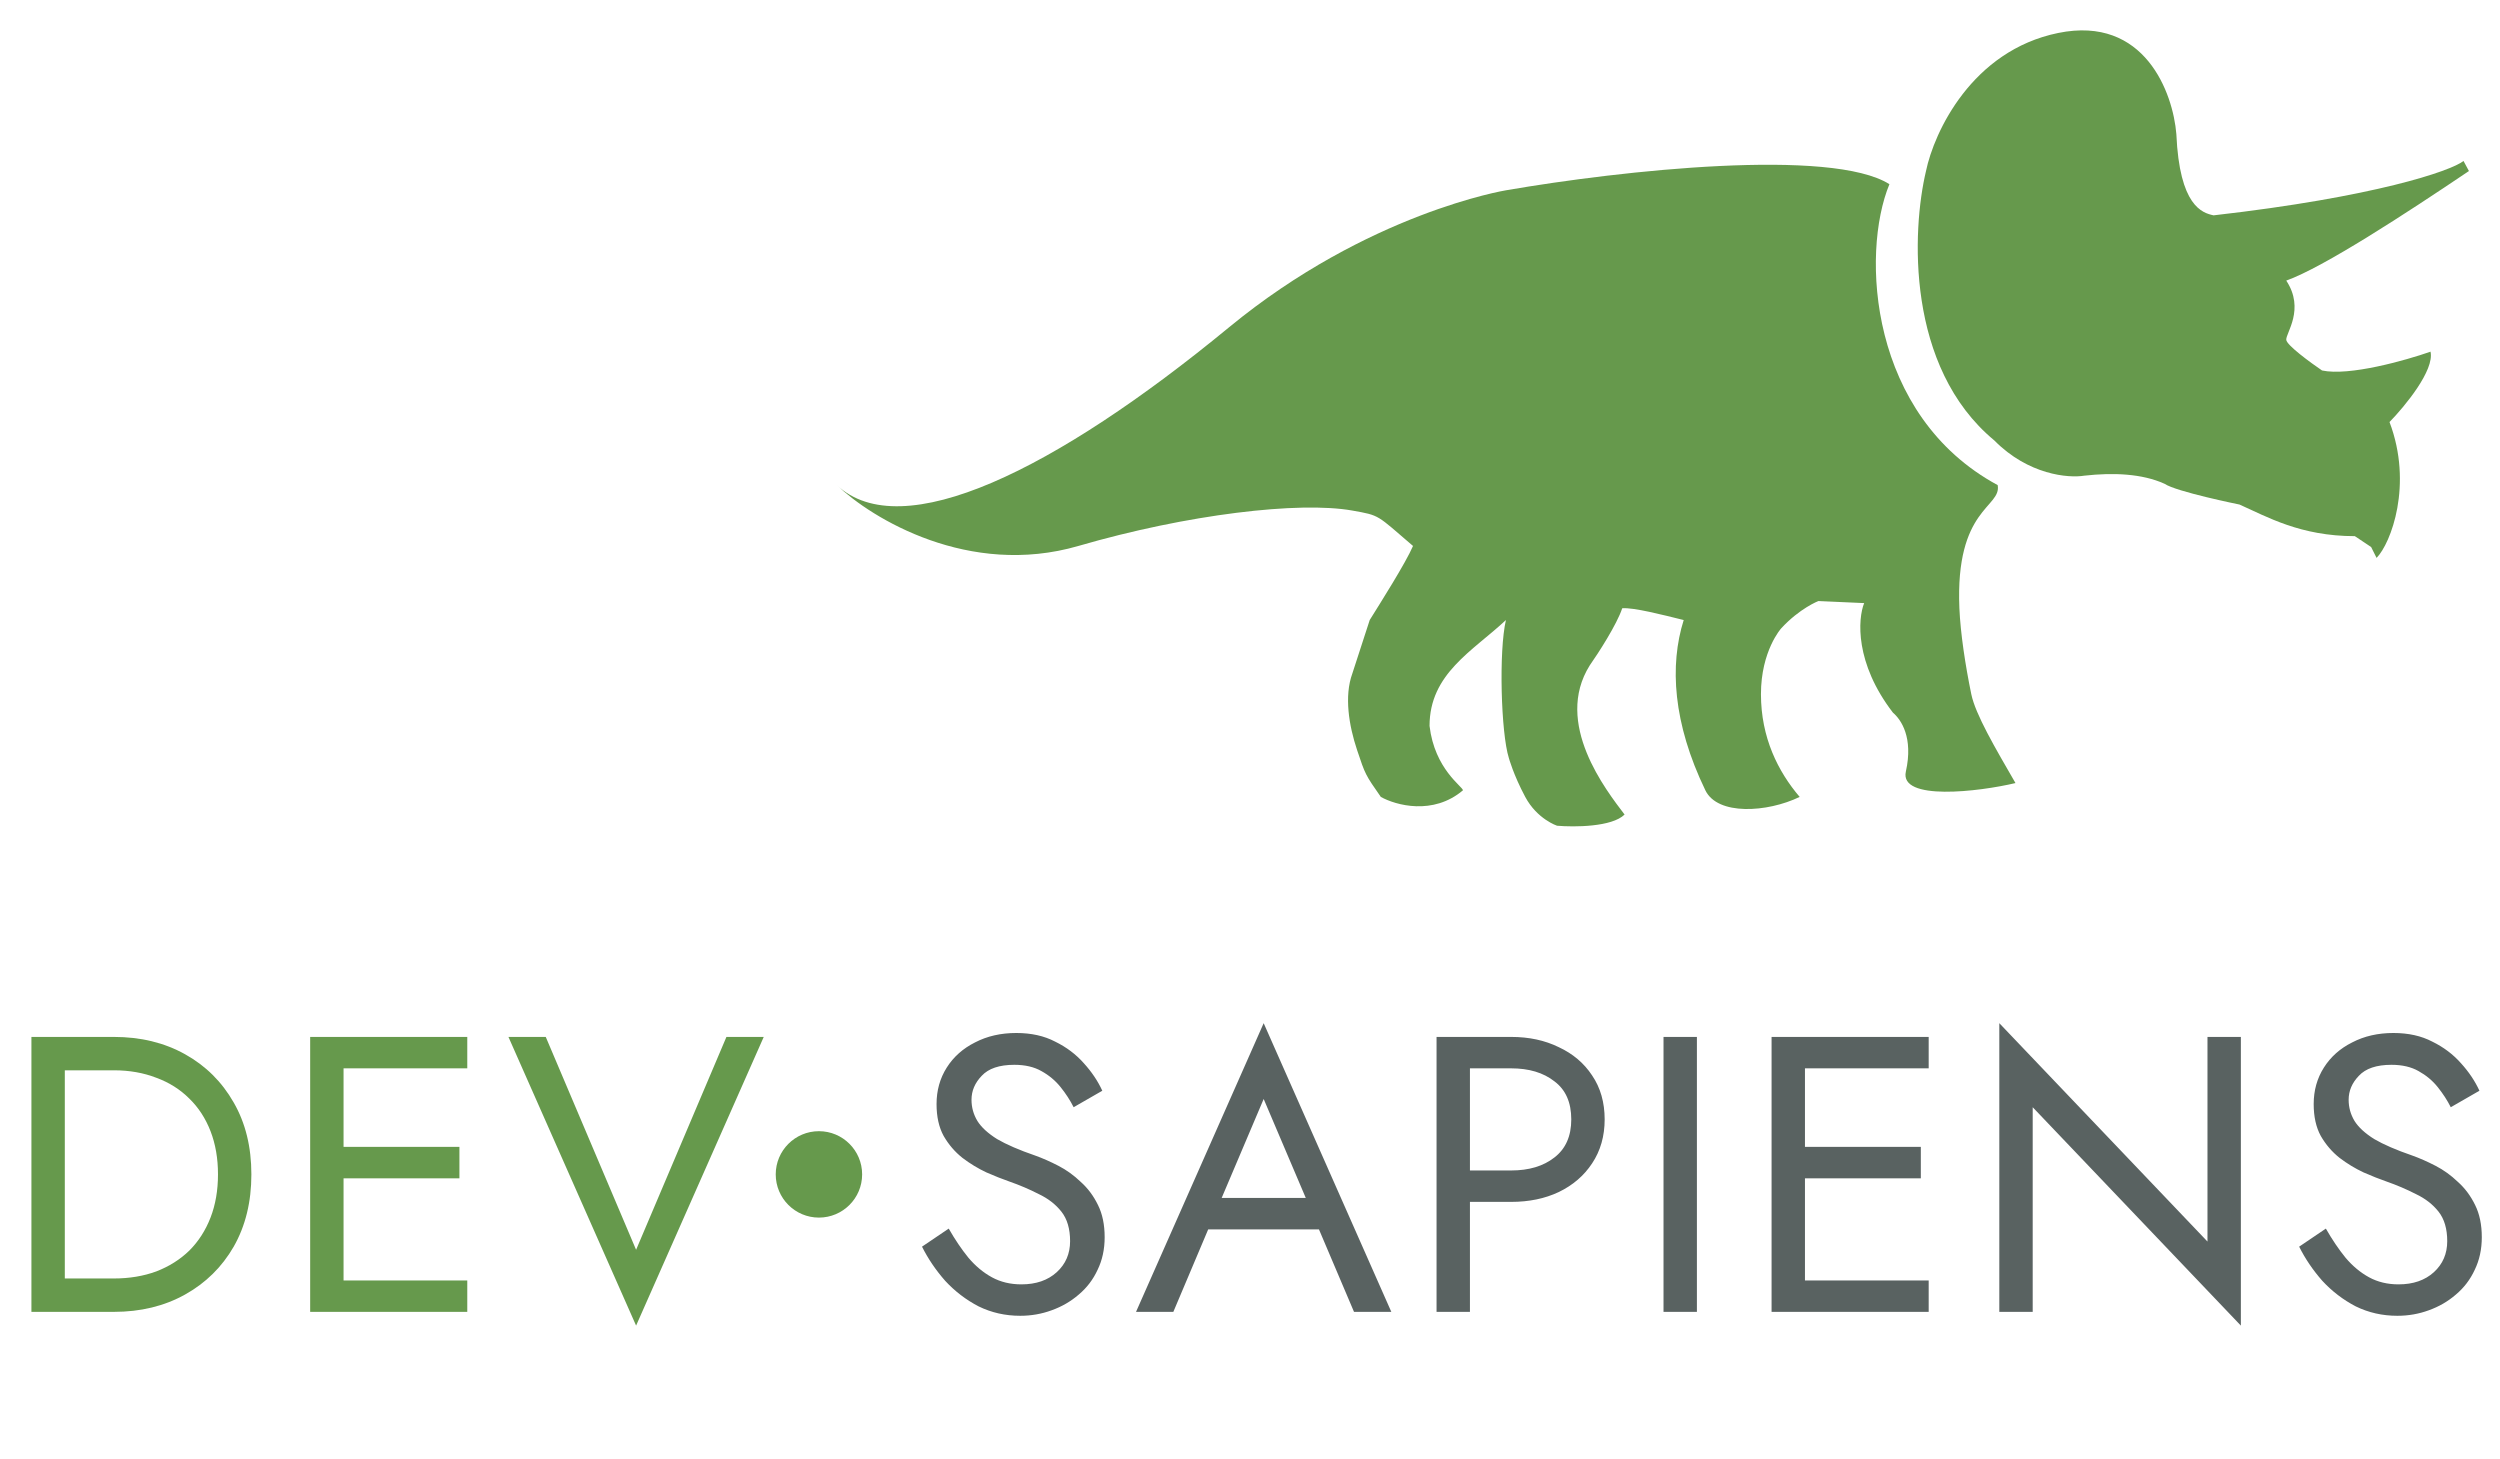
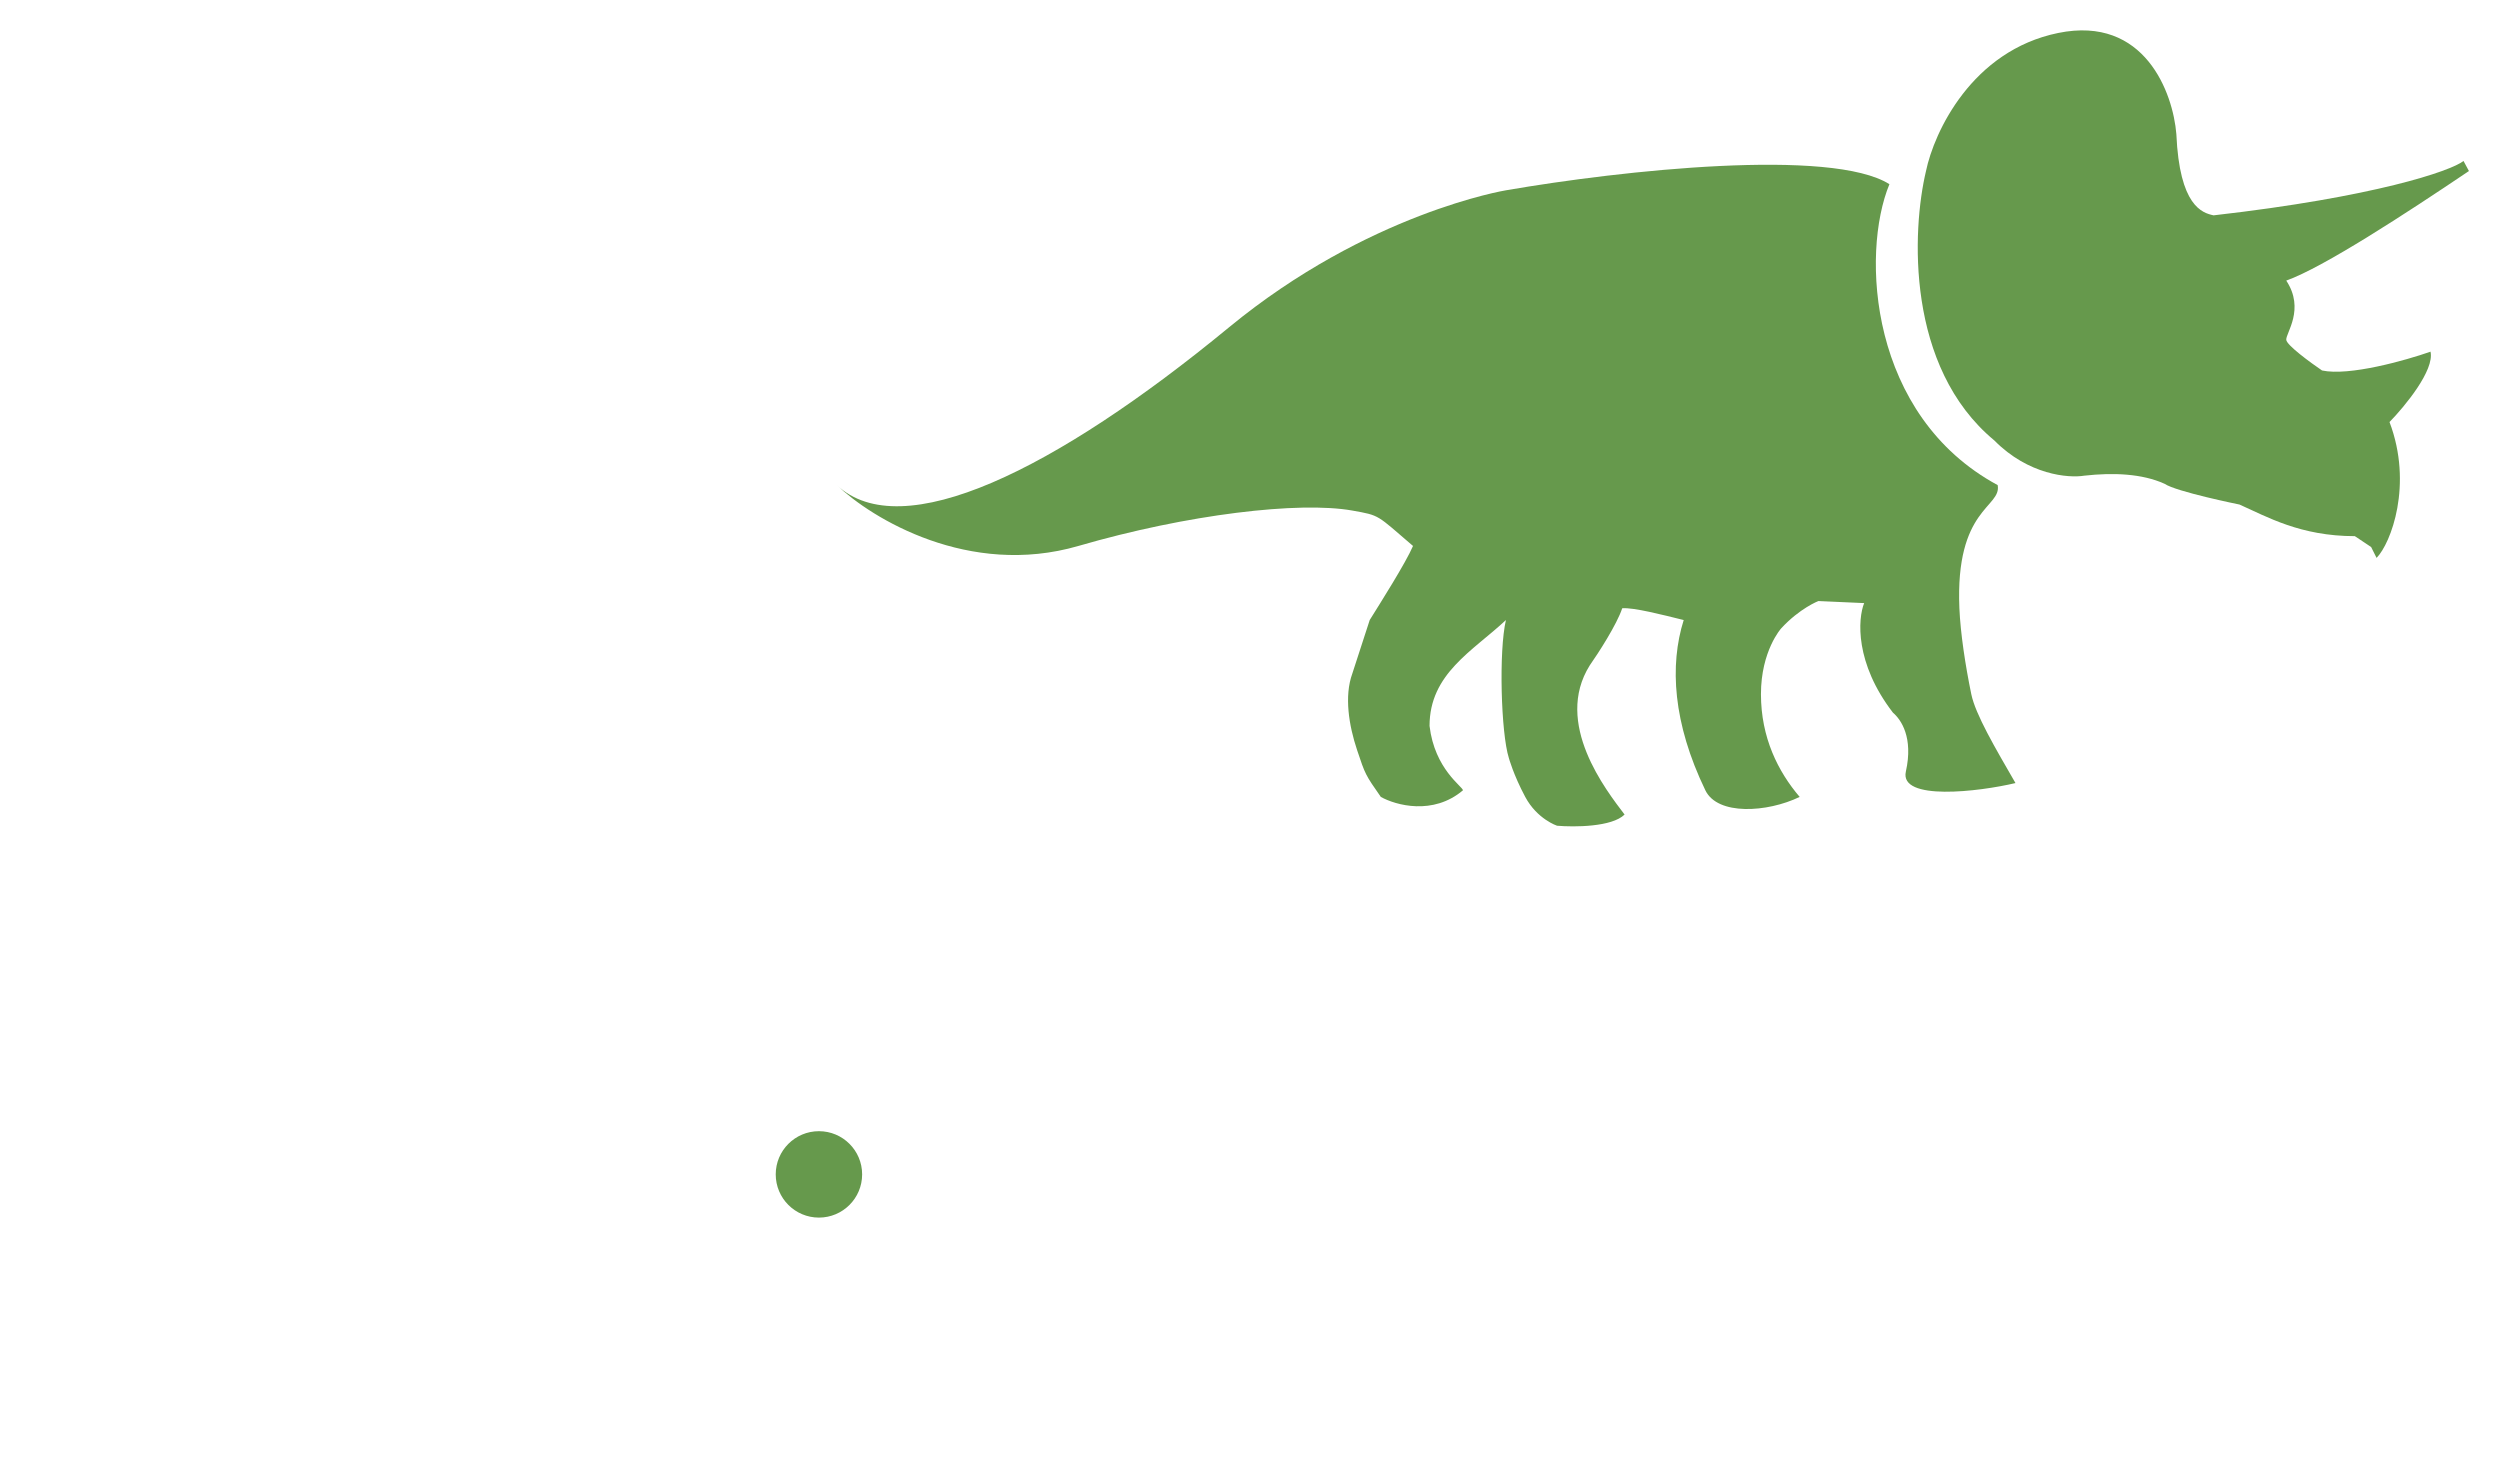
<svg xmlns="http://www.w3.org/2000/svg" width="1273" height="743" viewBox="0 0 1273 743" fill="none">
-   <path d="M16 528H33V668H16V528ZM58 668H25.4V651H58C65.867 651 73.067 649.8 79.6 647.4C86.133 644.866 91.733 641.333 96.4 636.8C101.067 632.133 104.667 626.533 107.2 620C109.733 613.466 111 606.133 111 598C111 589.866 109.733 582.533 107.2 576C104.667 569.466 101.067 563.933 96.4 559.4C91.733 554.733 86.133 551.2 79.6 548.8C73.067 546.266 65.867 545 58 545H25.4V528H58C71.6 528 83.667 530.933 94.2 536.8C104.733 542.666 113 550.866 119 561.4C125 571.8 128 584 128 598C128 612 125 624.266 119 634.8C113 645.2 104.733 653.333 94.2 659.2C83.667 665.066 71.6 668 58 668ZM167.338 668V652H237.938V668H167.338ZM167.338 544V528H237.938V544H167.338ZM167.338 600V584H233.938V600H167.338ZM157.938 528H174.938V668H157.938V528ZM323.898 636.4L369.898 528H388.898L323.898 675L258.898 528H277.898L323.898 636.4Z" fill="#66994C" />
-   <path d="M483.091 625.6C486.291 631.2 489.624 636.133 493.091 640.4C496.691 644.666 500.691 648 505.091 650.4C509.491 652.8 514.491 654 520.091 654C527.557 654 533.557 651.933 538.091 647.8C542.624 643.666 544.891 638.4 544.891 632C544.891 625.733 543.424 620.733 540.491 617C537.557 613.266 533.691 610.266 528.891 608C524.224 605.6 519.224 603.466 513.891 601.6C510.424 600.4 506.557 598.866 502.291 597C498.024 595 493.957 592.533 490.091 589.6C486.224 586.533 483.024 582.8 480.491 578.4C478.091 574 476.891 568.6 476.891 562.2C476.891 555.266 478.624 549.066 482.091 543.6C485.557 538.133 490.357 533.866 496.491 530.8C502.624 527.6 509.624 526 517.491 526C525.091 526 531.691 527.466 537.291 530.4C543.024 533.2 547.891 536.866 551.891 541.4C555.891 545.8 559.024 550.466 561.291 555.4L546.691 563.8C544.957 560.333 542.757 556.933 540.091 553.6C537.424 550.266 534.157 547.533 530.291 545.4C526.557 543.266 521.957 542.2 516.491 542.2C508.891 542.2 503.357 544.066 499.891 547.8C496.424 551.4 494.691 555.466 494.691 560C494.691 563.866 495.691 567.466 497.691 570.8C499.691 574 503.024 577.066 507.691 580C512.491 582.8 518.957 585.6 527.091 588.4C530.824 589.733 534.757 591.466 538.891 593.6C543.024 595.733 546.824 598.466 550.291 601.8C553.891 605 556.824 608.933 559.091 613.6C561.357 618.133 562.491 623.6 562.491 630C562.491 636.133 561.291 641.666 558.891 646.6C556.624 651.533 553.424 655.733 549.291 659.2C545.291 662.666 540.691 665.333 535.491 667.2C530.424 669.066 525.091 670 519.491 670C511.891 670 504.824 668.4 498.291 665.2C491.891 661.866 486.224 657.533 481.291 652.2C476.491 646.733 472.557 640.933 469.491 634.8L483.091 625.6ZM606.861 626L612.861 610H674.861L680.861 626H606.861ZM643.461 559.6L619.861 615.2L618.261 618.8L597.461 668H578.461L643.461 521L708.461 668H689.461L669.061 620L667.461 616L643.461 559.6ZM731.492 528H748.492V668H731.492V528ZM740.892 544V528H769.492C778.559 528 786.626 529.733 793.692 533.2C800.892 536.533 806.559 541.333 810.692 547.6C814.959 553.866 817.092 561.333 817.092 570C817.092 578.533 814.959 586 810.692 592.4C806.559 598.666 800.892 603.533 793.692 607C786.626 610.333 778.559 612 769.492 612H740.892V596H769.492C778.559 596 785.892 593.8 791.492 589.4C797.226 585 800.092 578.533 800.092 570C800.092 561.333 797.226 554.866 791.492 550.6C785.892 546.2 778.559 544 769.492 544H740.892ZM847.063 528H864.063V668H847.063V528ZM911.486 668V652H982.086V668H911.486ZM911.486 544V528H982.086V544H911.486ZM911.486 600V584H978.086V600H911.486ZM902.086 528H919.086V668H902.086V528ZM1124.05 528H1141.05V675L1035.05 563.8V668H1018.05V521L1124.05 632.2V528ZM1184.33 625.6C1187.53 631.2 1190.86 636.133 1194.33 640.4C1197.93 644.666 1201.93 648 1206.33 650.4C1210.73 652.8 1215.73 654 1221.33 654C1228.79 654 1234.79 651.933 1239.33 647.8C1243.86 643.666 1246.13 638.4 1246.13 632C1246.13 625.733 1244.66 620.733 1241.73 617C1238.79 613.266 1234.93 610.266 1230.13 608C1225.46 605.6 1220.46 603.466 1215.13 601.6C1211.66 600.4 1207.79 598.866 1203.53 597C1199.26 595 1195.19 592.533 1191.33 589.6C1187.46 586.533 1184.26 582.8 1181.73 578.4C1179.33 574 1178.13 568.6 1178.13 562.2C1178.13 555.266 1179.86 549.066 1183.33 543.6C1186.79 538.133 1191.59 533.866 1197.73 530.8C1203.86 527.6 1210.86 526 1218.73 526C1226.33 526 1232.93 527.466 1238.53 530.4C1244.26 533.2 1249.13 536.866 1253.13 541.4C1257.13 545.8 1260.26 550.466 1262.53 555.4L1247.93 563.8C1246.19 560.333 1243.99 556.933 1241.33 553.6C1238.66 550.266 1235.39 547.533 1231.53 545.4C1227.79 543.266 1223.19 542.2 1217.73 542.2C1210.13 542.2 1204.59 544.066 1201.13 547.8C1197.66 551.4 1195.93 555.466 1195.93 560C1195.93 563.866 1196.93 567.466 1198.93 570.8C1200.93 574 1204.26 577.066 1208.93 580C1213.73 582.8 1220.19 585.6 1228.33 588.4C1232.06 589.733 1235.99 591.466 1240.13 593.6C1244.26 595.733 1248.06 598.466 1251.53 601.8C1255.13 605 1258.06 608.933 1260.33 613.6C1262.59 618.133 1263.73 623.6 1263.73 630C1263.73 636.133 1262.53 641.666 1260.13 646.6C1257.86 651.533 1254.66 655.733 1250.53 659.2C1246.53 662.666 1241.93 665.333 1236.73 667.2C1231.66 669.066 1226.33 670 1220.73 670C1213.13 670 1206.06 668.4 1199.53 665.2C1193.13 661.866 1187.46 657.533 1182.53 652.2C1177.73 646.733 1173.79 640.933 1170.73 634.8L1184.33 625.6Z" fill="#596261" />
  <circle cx="417" cy="598" r="22" fill="#66994C" />
  <path d="M625.806 166.678C696.609 108.401 766.82 96.903 766.82 96.903C826.042 86.657 932.703 75.207 962.091 93.789C947.442 129.297 951.854 211.746 1017.22 247.019C1019.31 258.534 995.533 258.436 997.719 309.721C998.26 322.419 1000.75 338.8 1003.78 353.476C1005.9 363.763 1015.89 380.75 1026.28 398.733C1007.77 403.145 967.07 408.029 970.464 392.872C974.349 375.518 968.036 366.431 963.878 362.871C944.421 337.569 946.005 315.147 949.229 307.098L925.917 306.056C925.917 306.056 916.393 309.722 906.958 319.993C906.958 319.993 896.677 331.408 896.677 353.477C896.677 375.545 905.366 392.873 916.393 405.786C899.853 413.784 874.599 415.329 868.366 402.416C851.826 368.156 850.097 338.8 857.34 315.723C846.674 313.077 831.811 309.257 826.041 309.722C823.233 318.126 813.849 332.61 809.508 338.801C790.978 368.332 817.886 402.416 827.233 414.771C820.777 421.132 801.62 421.215 792.849 420.462C792.849 420.462 782.709 417.117 776.652 405.787C770.596 394.456 768.295 385.932 768.295 385.932C764.302 373.302 763.126 331.511 766.819 315.723C749.965 331.511 727.924 342.998 727.924 369.648C730.536 391.716 744.786 400.482 744.941 402.417C729.72 415.326 710.713 410.042 703.112 405.787C695.208 394.451 695.208 394.451 691.031 381.934C686.854 369.418 684.417 354.489 688.595 342.998L697.457 315.724C702.829 307.099 715.845 286.572 719.51 278.002C700.801 261.985 702.832 262.517 688.595 259.975C661.642 255.16 604.717 261.839 549.109 278.002C493.5 294.165 443.947 264.083 426.121 247.022C459.096 277.953 537.303 239.524 625.806 166.678Z" fill="#66994C" />
  <path d="M1216.74 214.903C1228.81 246.712 1217.47 276.664 1210.15 284.083L1207.38 278.546L1199.08 273.009C1171.41 273.009 1154.43 263.175 1140.35 256.912C1140.35 256.912 1108.14 250.401 1102.16 246.33C1090.81 241.194 1076.16 240.551 1061.34 242.208C1053.28 243.547 1032.83 241.837 1015.52 224.285C970.424 186.942 973.531 117.26 980.721 87.087C984.796 67.409 1003.97 25.799 1048.05 16.784C1092.13 7.769 1106.52 47.358 1108.2 68.28C1109.8 105.029 1121.39 108.412 1127.15 109.656C1209.22 100.311 1248.03 87.036 1254.42 81.969L1257.18 87.087C1224.98 108.804 1182.86 136.251 1164.16 142.88C1173.82 157.468 1163.88 169.649 1164.16 173.041C1164.37 175.756 1176.4 184.576 1182.38 188.646C1196.2 191.631 1224.97 183.508 1237.62 179.074C1239.74 188.464 1224.58 206.873 1216.74 214.903Z" fill="#66994C" />
</svg>